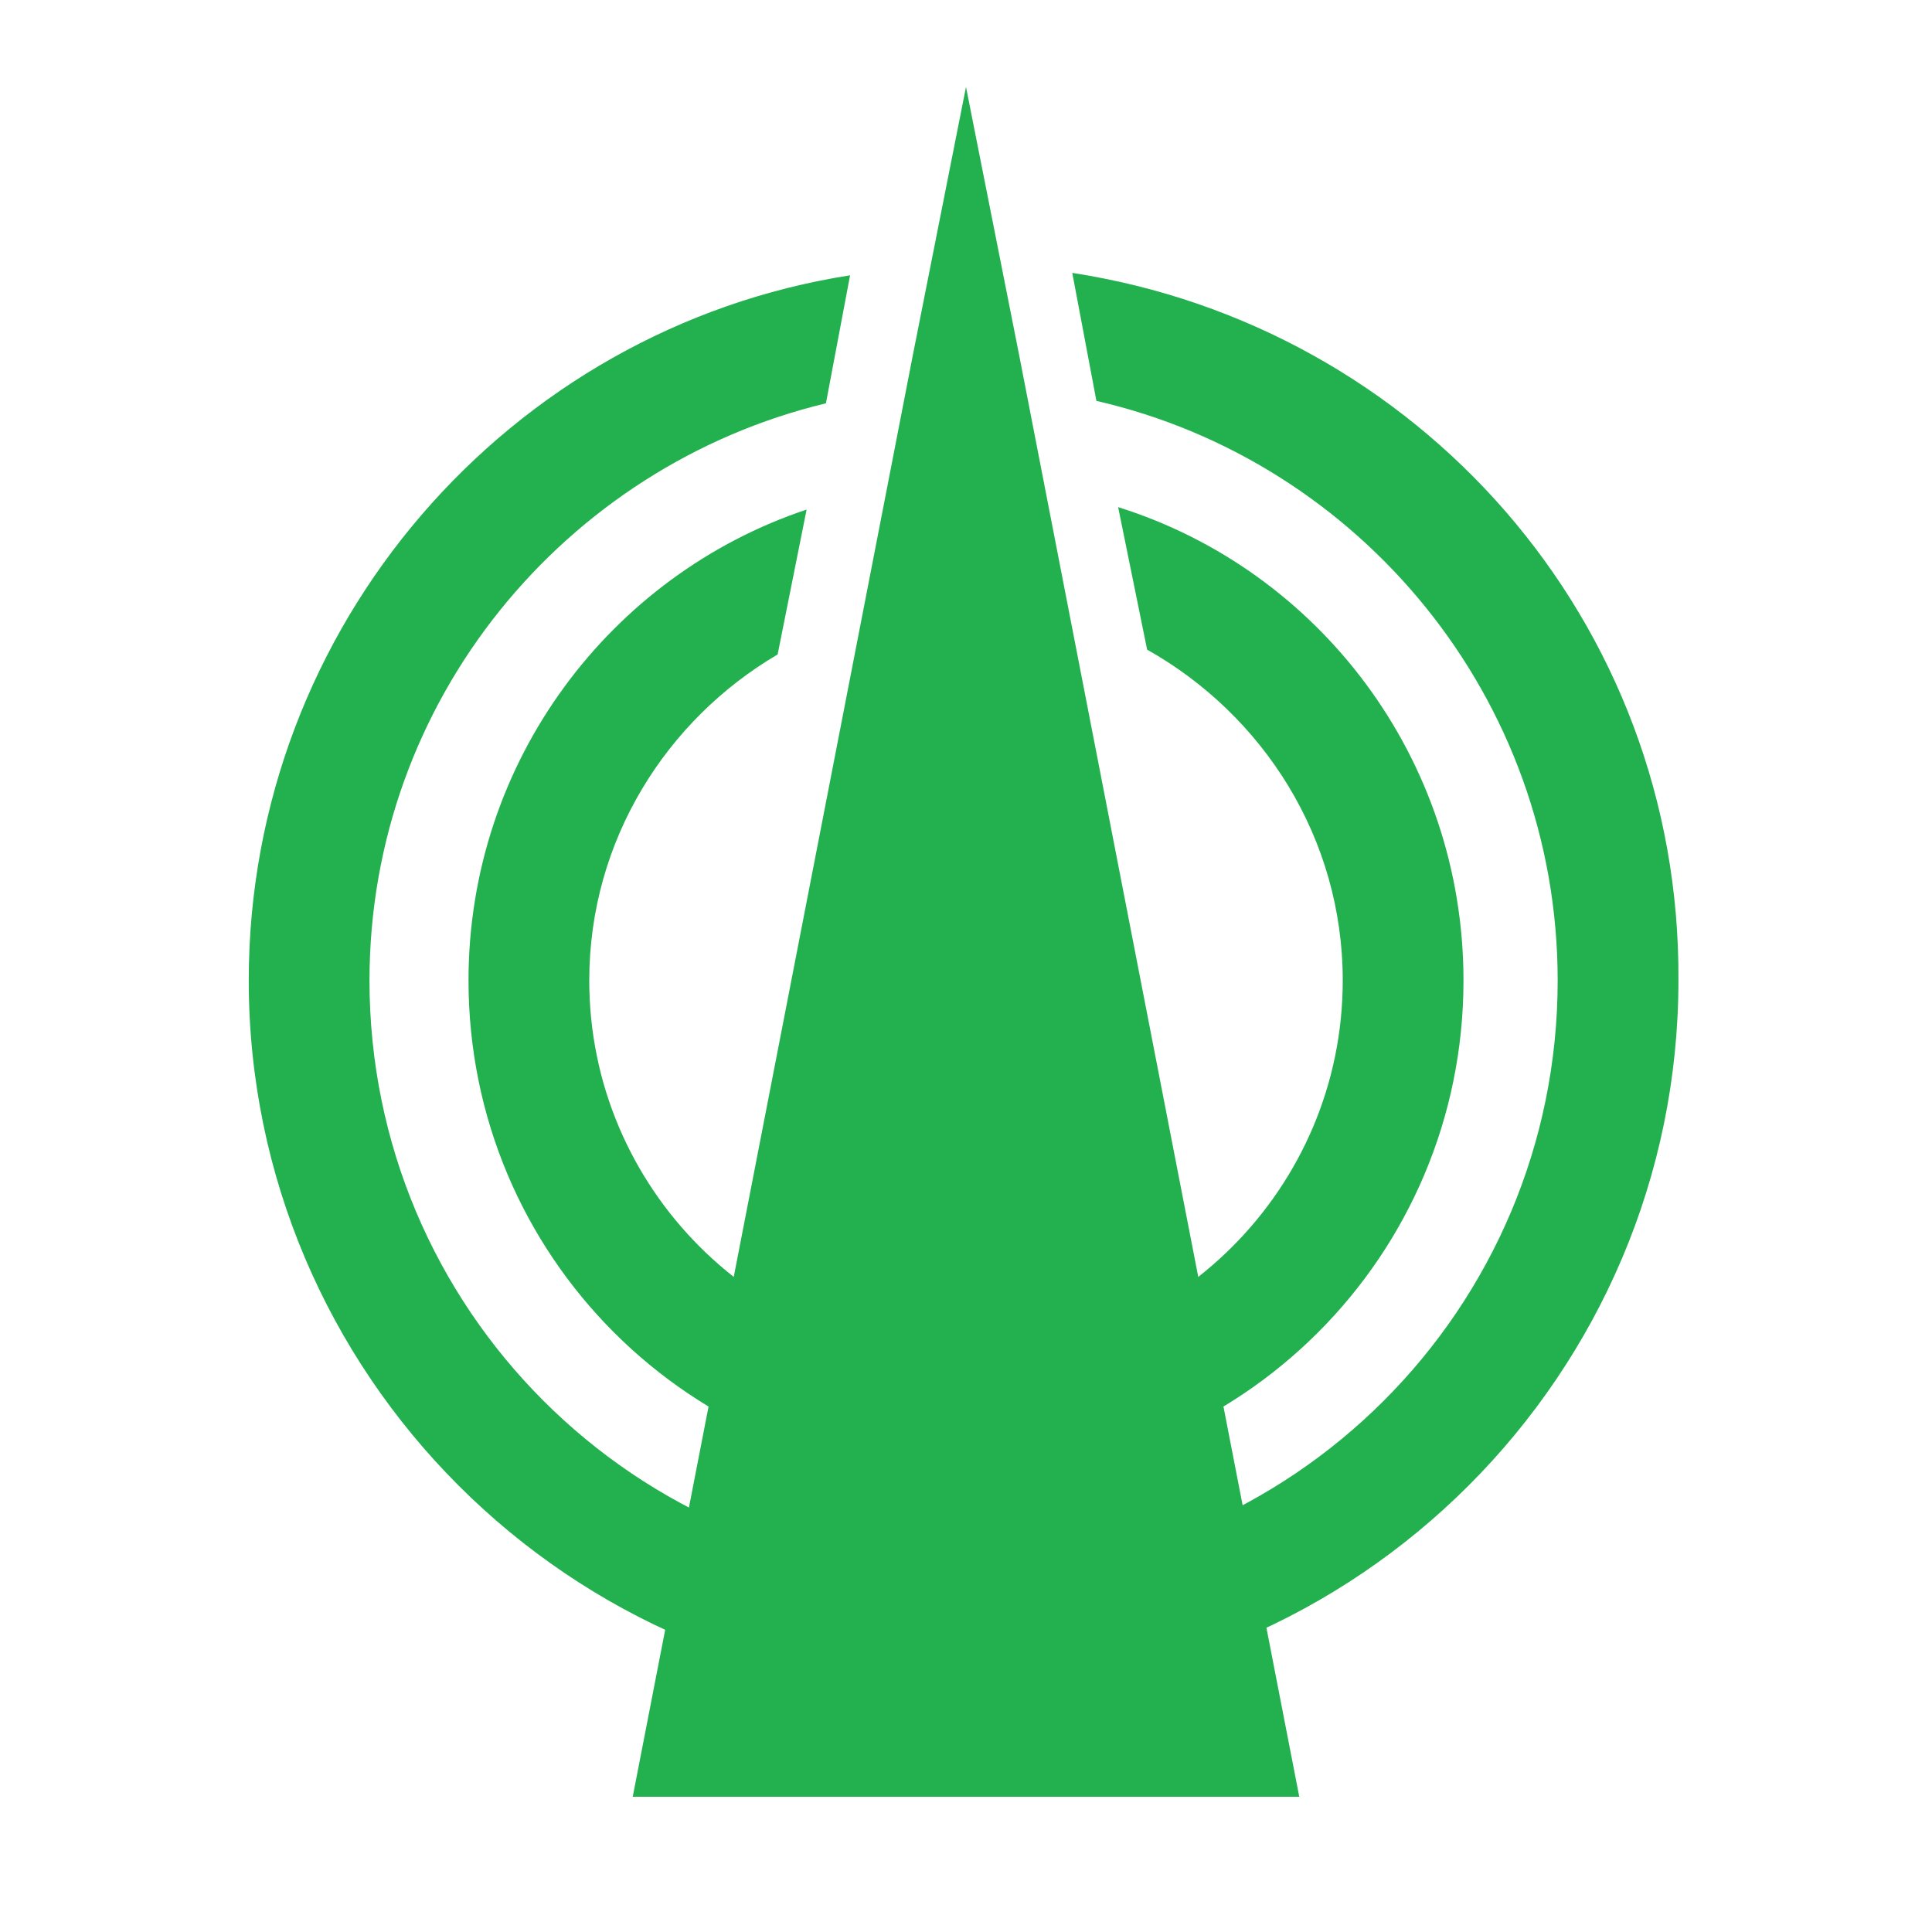
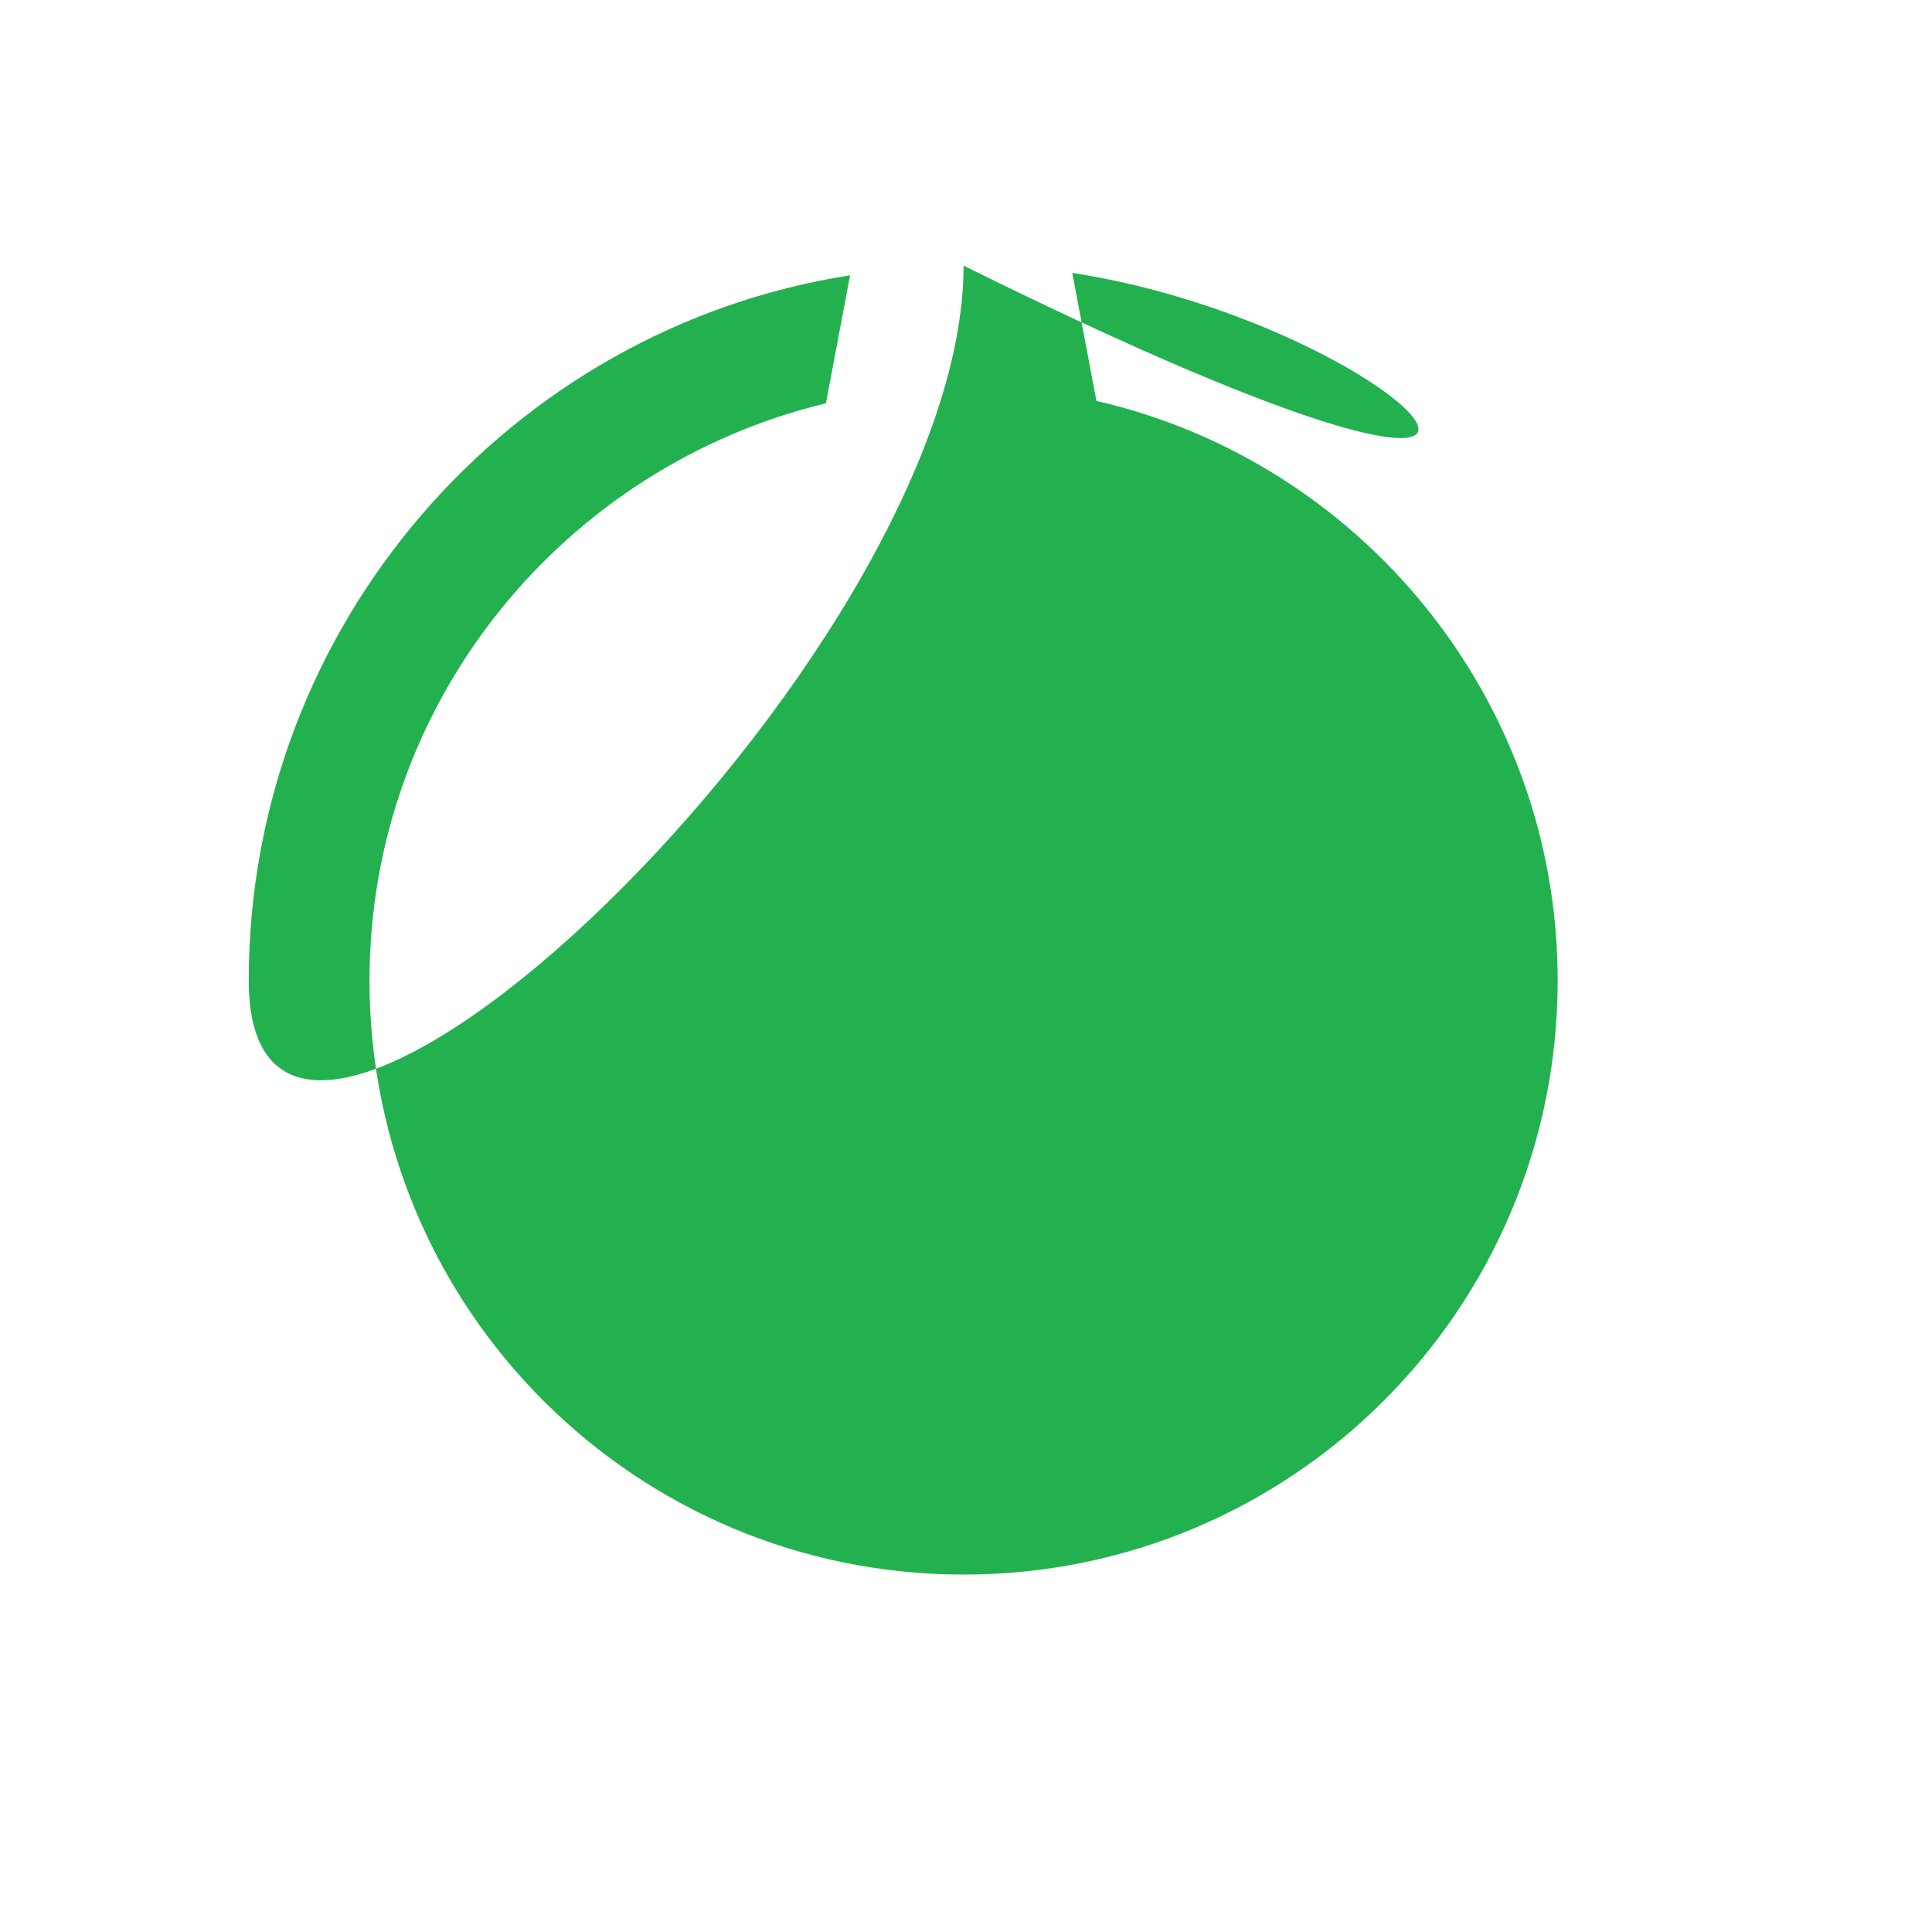
<svg xmlns="http://www.w3.org/2000/svg" version="1.1" id="Layer_2" x="0px" y="0px" viewBox="0 0 80 80" style="enable-background:new 0 0 80 80;" xml:space="preserve">
  <style type="text/css">
	.st0{fill:#23B14F;}
</style>
  <g>
-     <polygon class="st0" points="42.2,14.7 40,3.6 37.8,14.7 26.2,74.4 53.8,74.4  " />
-   </g>
-   <path class="st0" d="M44.4,11.3l1,5.3c10.9,2.5,19.1,12.3,19.1,24c0,13.6-11,24.6-24.6,24.6c-13.6,0-24.6-11-24.6-24.6  c0-11.6,8.1-21.3,18.9-23.9l1-5.3c-14.1,2.2-24.9,14.5-24.9,29.2c0,16.3,13.3,29.6,29.6,29.6s29.6-13.3,29.6-29.6  C69.6,25.7,58.7,13.5,44.4,11.3z" />
-   <path class="st0" d="M46.3,21l1.2,5.9c4.8,2.7,8.1,7.8,8.1,13.7c0,8.6-7,15.6-15.6,15.6c-8.6,0-15.6-7-15.6-15.6  c0-5.8,3.2-10.8,7.8-13.5l1.2-6c-8.1,2.7-14,10.4-14,19.5c0,11.4,9.2,20.6,20.6,20.6c11.4,0,20.6-9.2,20.6-20.6  C60.6,31.4,54.6,23.6,46.3,21z" />
+     </g>
+   <path class="st0" d="M44.4,11.3l1,5.3c10.9,2.5,19.1,12.3,19.1,24c0,13.6-11,24.6-24.6,24.6c-13.6,0-24.6-11-24.6-24.6  c0-11.6,8.1-21.3,18.9-23.9l1-5.3c-14.1,2.2-24.9,14.5-24.9,29.2s29.6-13.3,29.6-29.6  C69.6,25.7,58.7,13.5,44.4,11.3z" />
</svg>